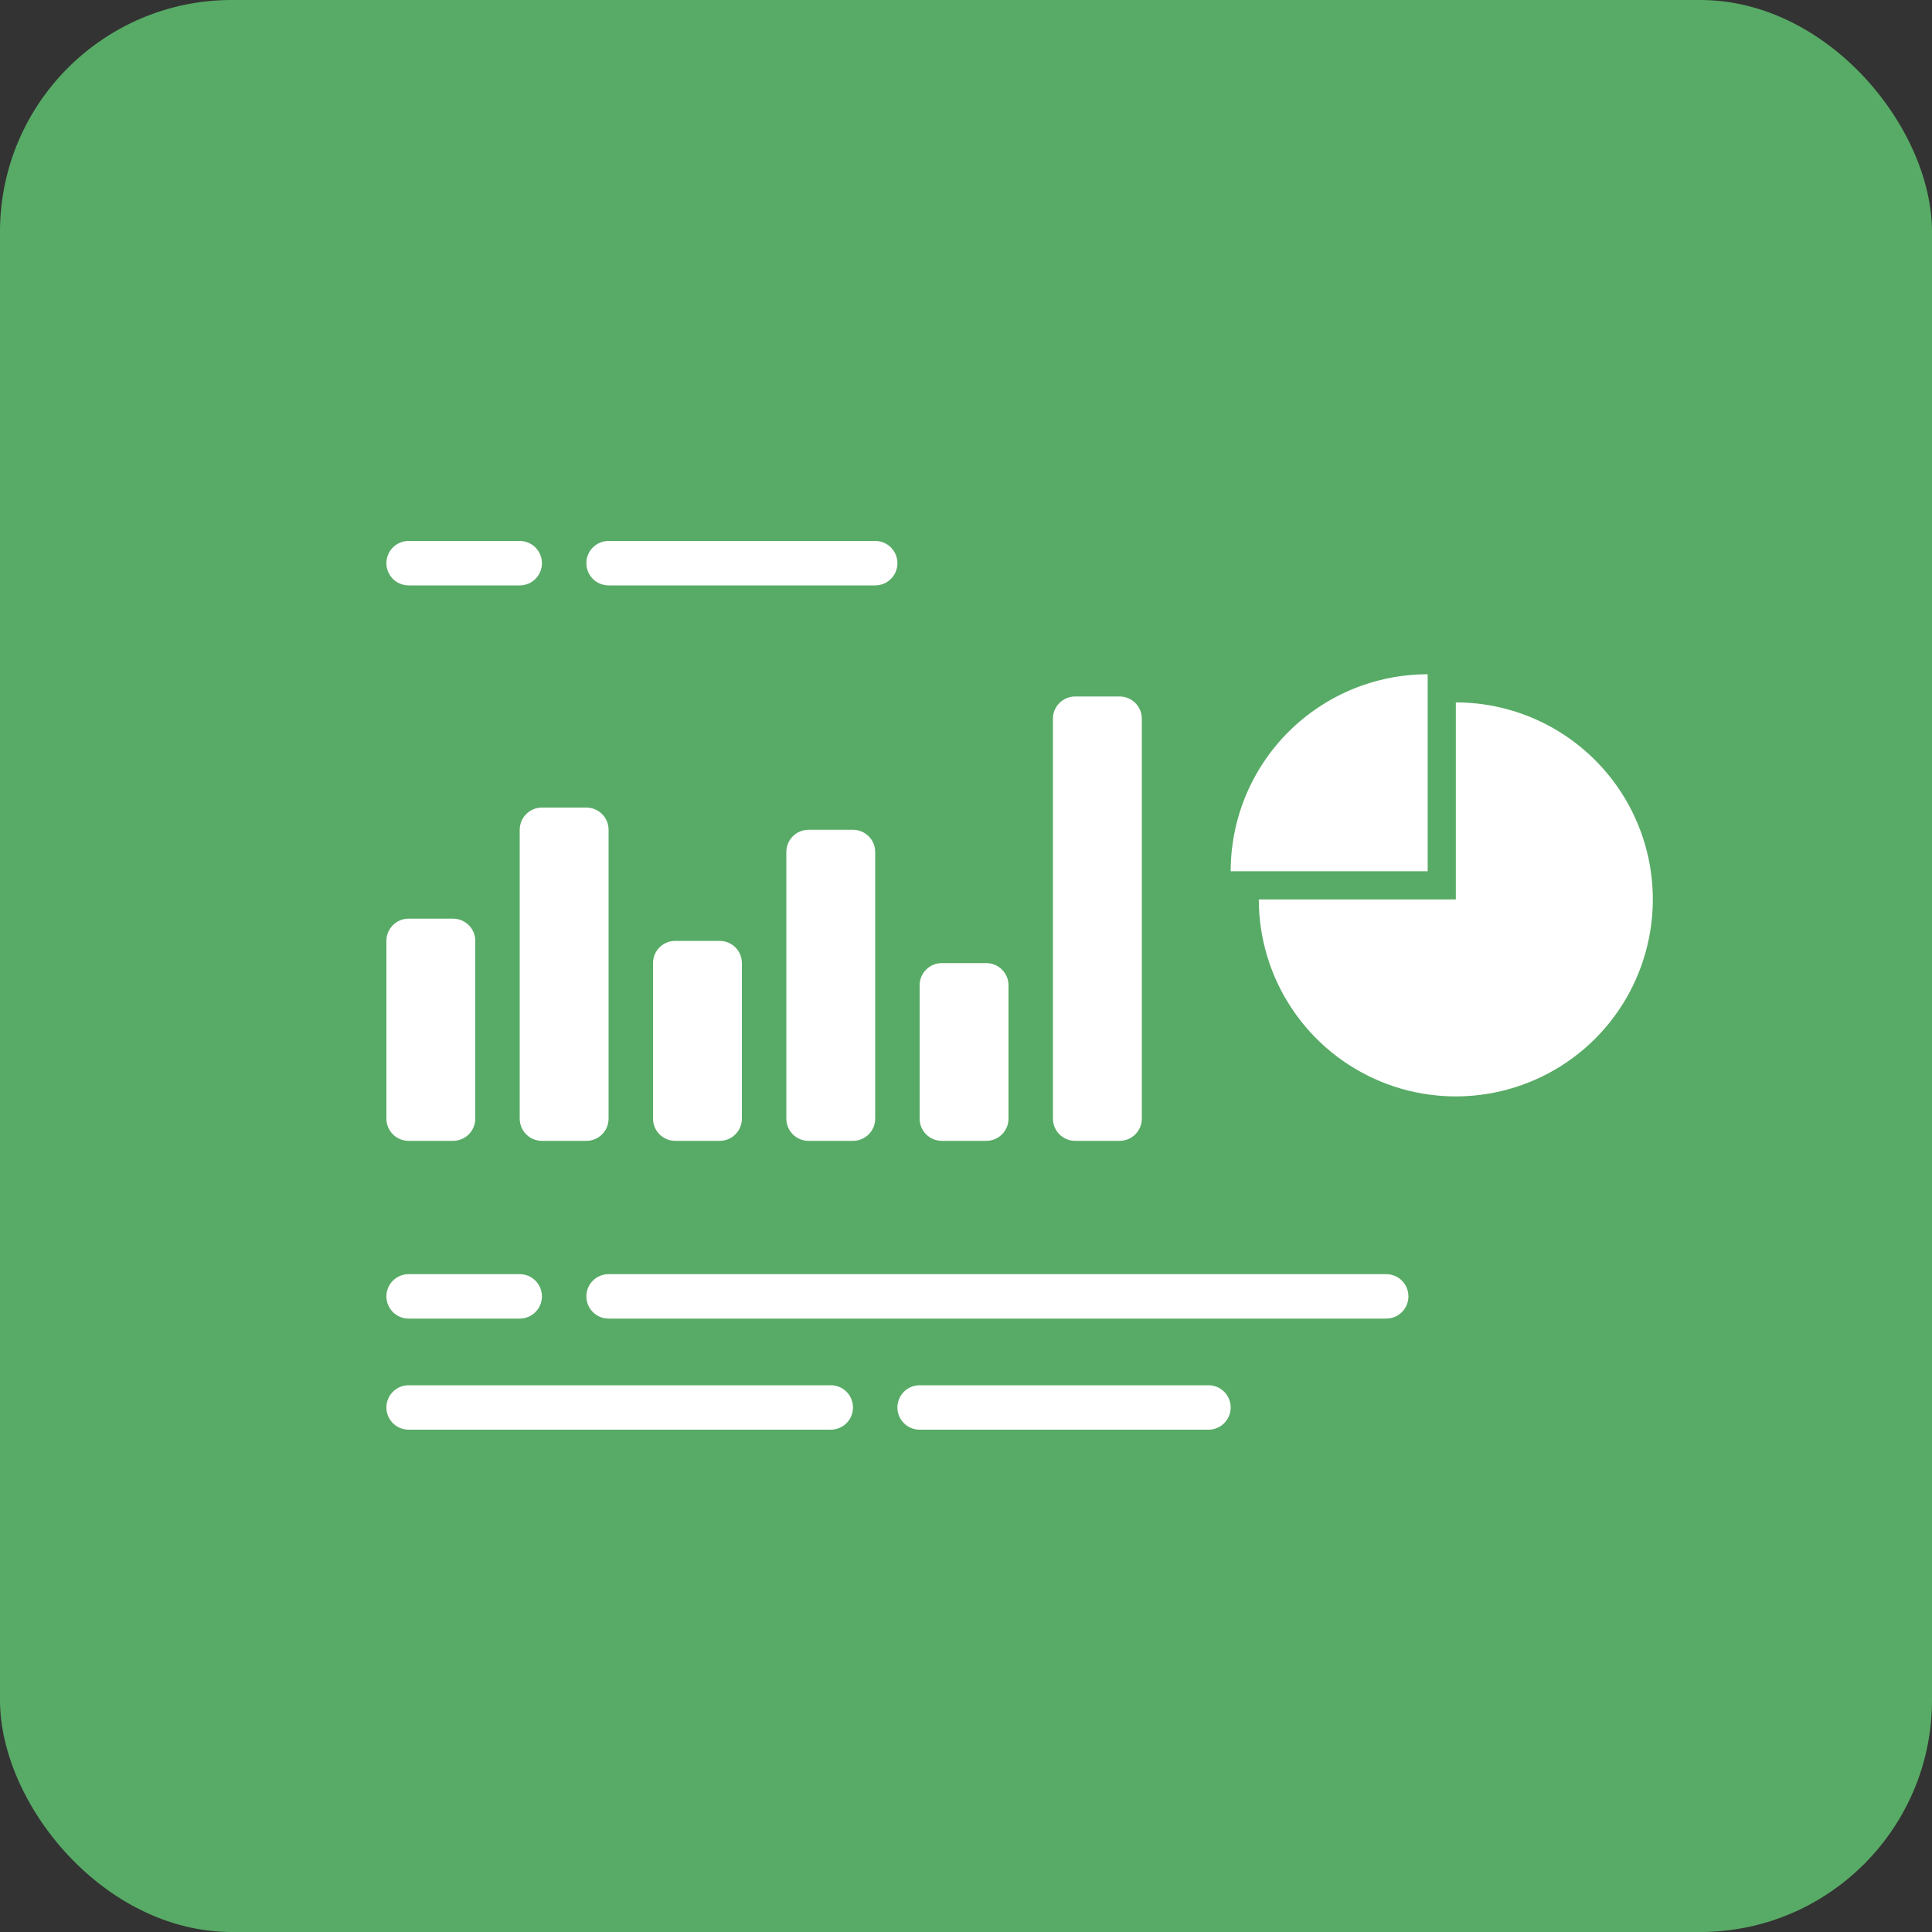
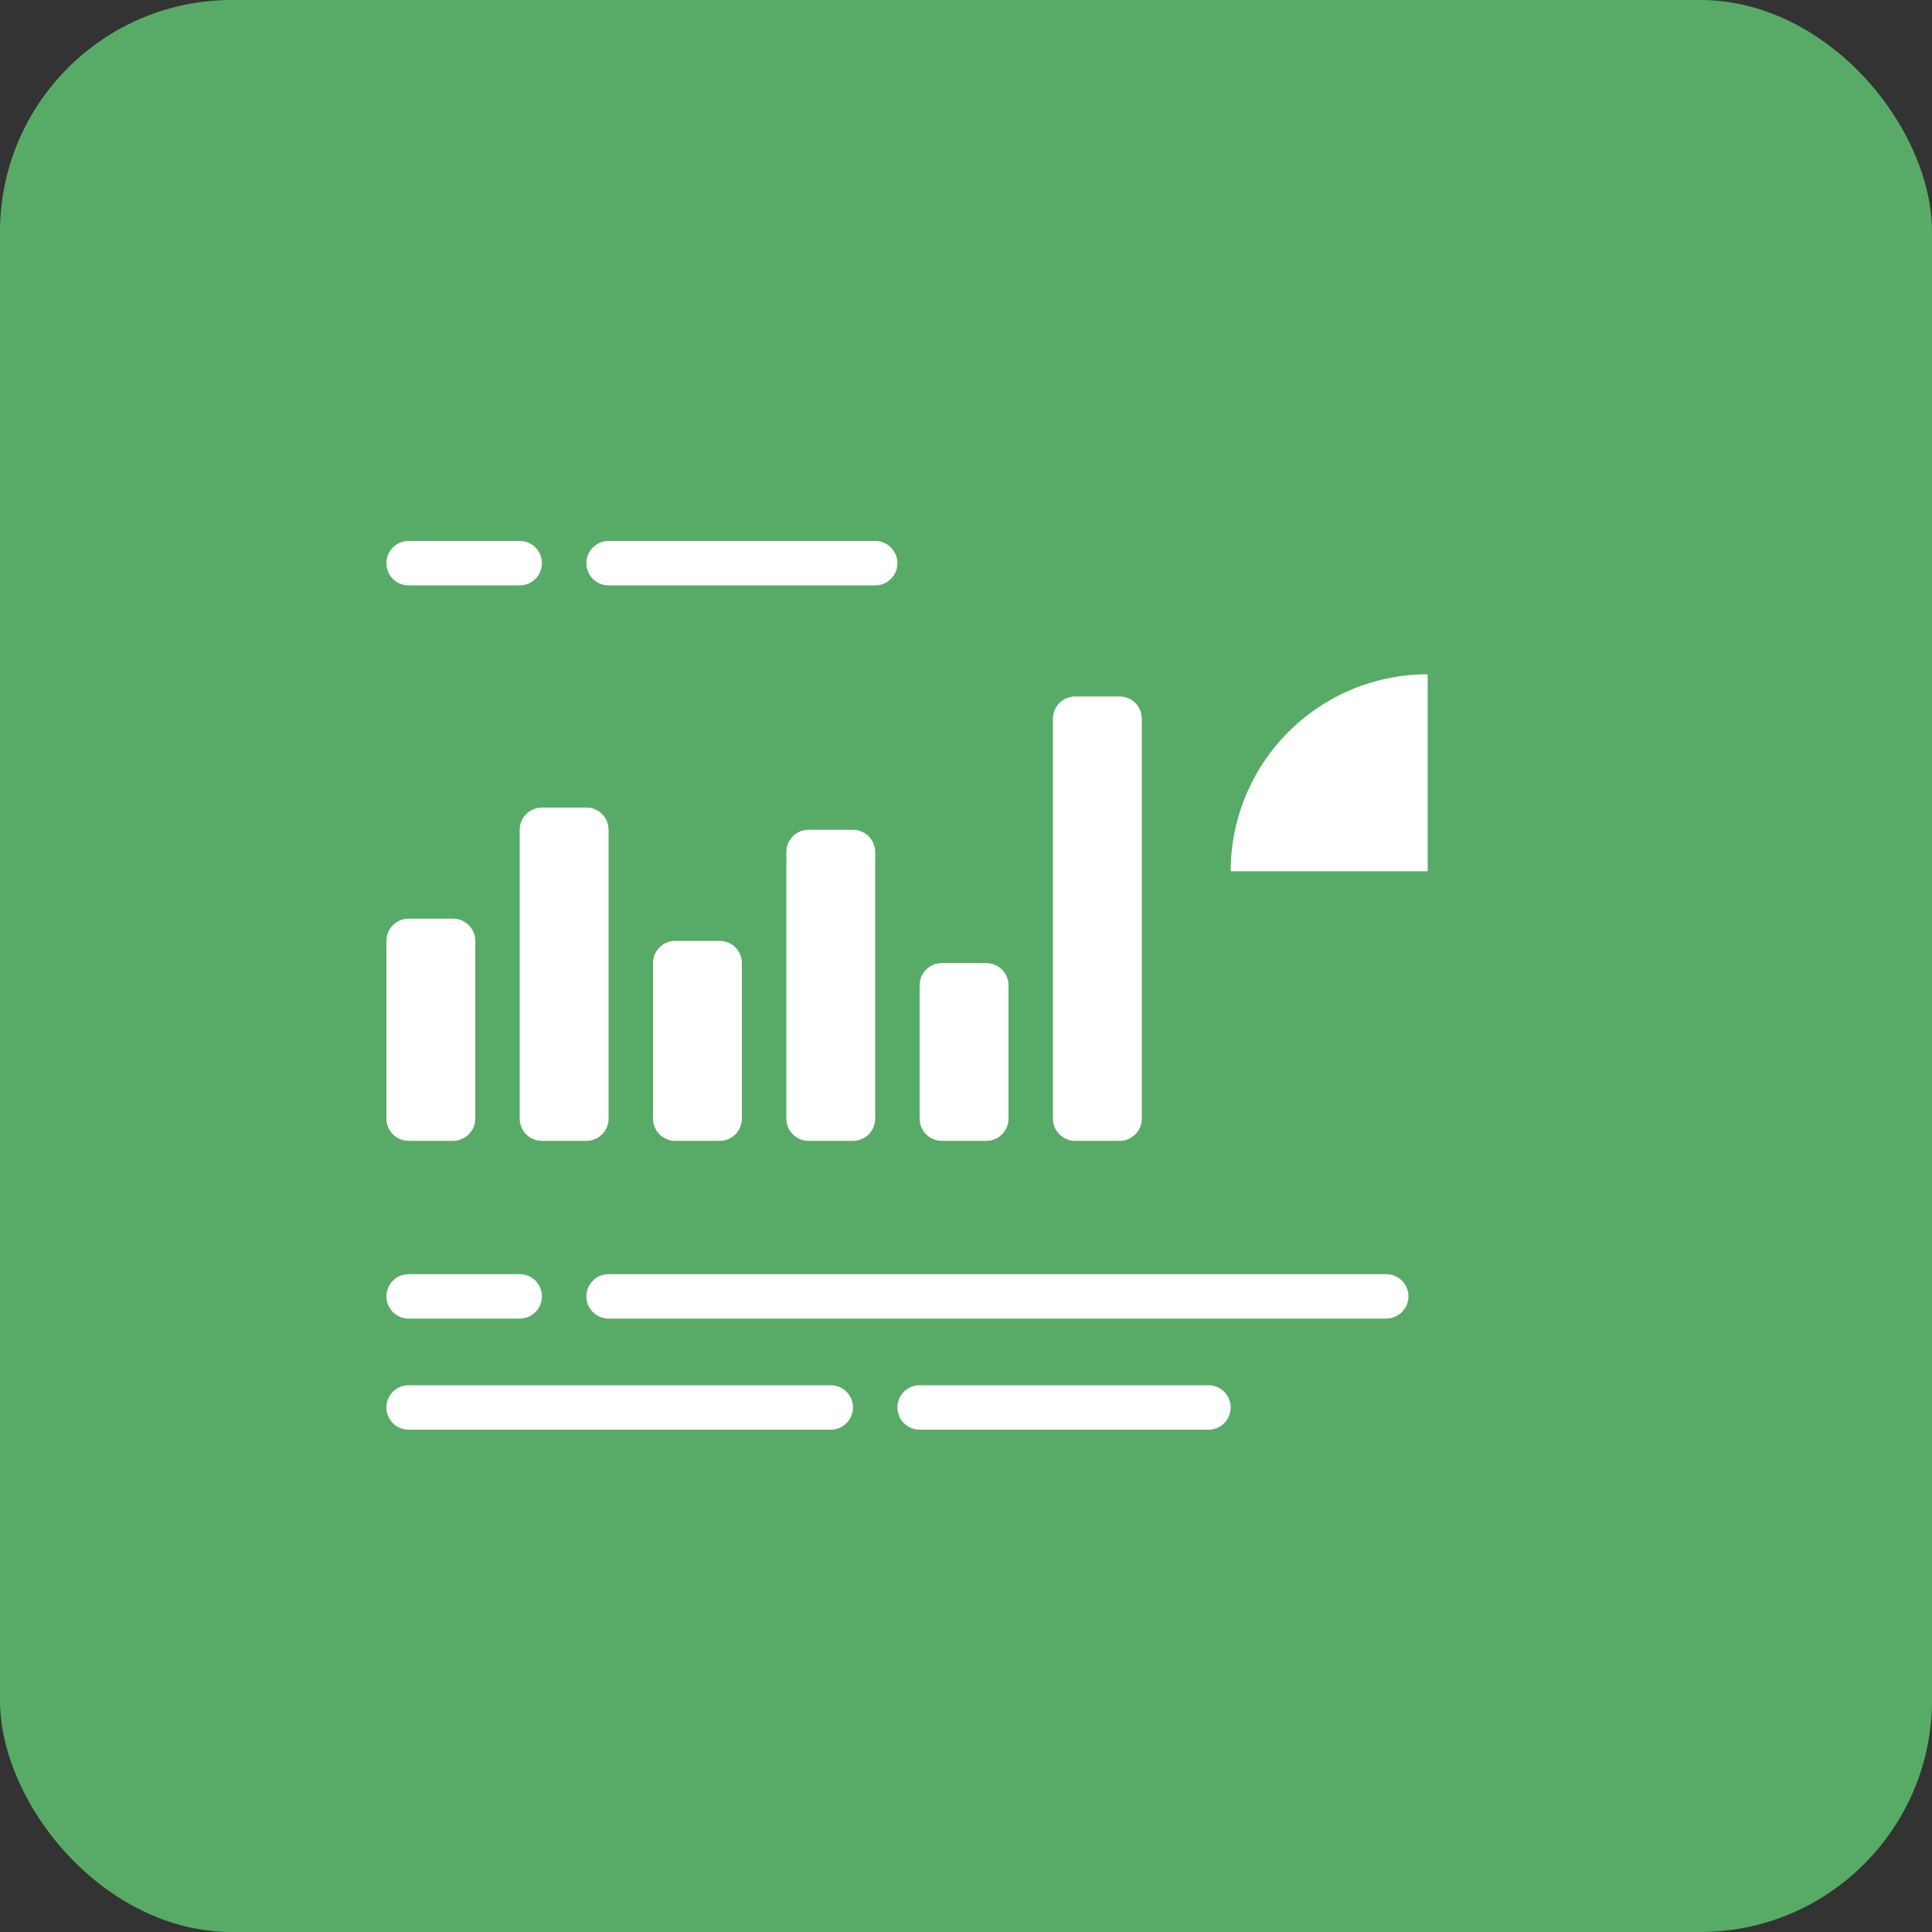
<svg xmlns="http://www.w3.org/2000/svg" width="50" height="50" viewBox="0 0 50 50" fill="none">
  <rect x="0" y="0" width="50" height="50" fill="#333333" stroke="none" />
  <rect width="50" height="50" rx="6" fill="#58AB66" />
  <path d="M10 14.575C10 14.257 10.257 14 10.575 14H13.45C13.768 14 14.025 14.257 14.025 14.575C14.025 14.893 13.768 15.15 13.45 15.15H10.575C10.257 15.15 10 14.893 10 14.575Z" fill="white" />
  <path d="M10 33.55C10 33.232 10.257 32.975 10.575 32.975H13.45C13.768 32.975 14.025 33.232 14.025 33.55C14.025 33.867 13.768 34.125 13.45 34.125H10.575C10.257 34.125 10 33.867 10 33.55Z" fill="white" />
  <path d="M10 36.425C10 36.108 10.257 35.85 10.575 35.85H21.5C21.818 35.85 22.075 36.108 22.075 36.425C22.075 36.743 21.818 37 21.5 37H10.575C10.257 37 10 36.743 10 36.425Z" fill="white" />
  <path d="M15.175 14.575C15.175 14.257 15.432 14 15.75 14H22.65C22.968 14 23.225 14.257 23.225 14.575C23.225 14.893 22.968 15.15 22.65 15.15H15.75C15.432 15.15 15.175 14.893 15.175 14.575Z" fill="white" />
  <path d="M15.175 33.55C15.175 33.232 15.432 32.975 15.75 32.975H35.875C36.193 32.975 36.45 33.232 36.45 33.55C36.45 33.867 36.193 34.125 35.875 34.125H15.75C15.432 34.125 15.175 33.867 15.175 33.55Z" fill="white" />
  <path d="M23.225 36.425C23.225 36.108 23.482 35.85 23.8 35.85H31.275C31.593 35.85 31.85 36.108 31.85 36.425C31.85 36.743 31.593 37 31.275 37H23.8C23.482 37 23.225 36.743 23.225 36.425Z" fill="white" />
-   <path d="M32.578 23.277C32.578 24.285 32.877 25.271 33.438 26.109C33.998 26.948 34.794 27.601 35.726 27.987C36.657 28.373 37.682 28.474 38.671 28.277C39.66 28.08 40.569 27.595 41.282 26.882C41.995 26.169 42.48 25.26 42.677 24.271C42.874 23.282 42.773 22.257 42.387 21.326C42.001 20.394 41.347 19.598 40.509 19.038C39.671 18.477 38.685 18.178 37.677 18.178V23.277H32.578Z" fill="white" />
  <path d="M31.85 22.548C31.85 21.879 31.982 21.216 32.238 20.597C32.494 19.979 32.87 19.417 33.343 18.943C33.817 18.47 34.379 18.094 34.997 17.838C35.616 17.582 36.279 17.45 36.948 17.45V22.548H31.85Z" fill="white" />
  <path d="M10 24.35C10 24.032 10.257 23.775 10.575 23.775H11.725C12.043 23.775 12.3 24.032 12.3 24.35V28.95C12.3 29.267 12.043 29.525 11.725 29.525H10.575C10.257 29.525 10 29.267 10 28.95V24.35Z" fill="white" />
  <path d="M13.45 21.475C13.45 21.157 13.707 20.9 14.025 20.9H15.175C15.493 20.9 15.75 21.157 15.75 21.475V28.95C15.75 29.268 15.493 29.525 15.175 29.525H14.025C13.707 29.525 13.45 29.268 13.45 28.95V21.475Z" fill="white" />
  <path d="M16.9 24.925C16.9 24.607 17.157 24.35 17.475 24.35H18.625C18.943 24.35 19.2 24.607 19.2 24.925V28.95C19.2 29.267 18.943 29.525 18.625 29.525H17.475C17.157 29.525 16.9 29.267 16.9 28.95V24.925Z" fill="white" />
  <path d="M20.35 22.05C20.35 21.733 20.607 21.475 20.925 21.475H22.075C22.393 21.475 22.65 21.733 22.65 22.05V28.95C22.65 29.268 22.393 29.525 22.075 29.525H20.925C20.607 29.525 20.35 29.268 20.35 28.95V22.05Z" fill="white" />
  <path d="M23.8 25.5C23.8 25.182 24.057 24.925 24.375 24.925H25.525C25.843 24.925 26.1 25.182 26.1 25.5V28.95C26.1 29.268 25.843 29.525 25.525 29.525H24.375C24.057 29.525 23.8 29.268 23.8 28.95V25.5Z" fill="white" />
  <path d="M27.25 18.6C27.25 18.282 27.507 18.025 27.825 18.025H28.975C29.293 18.025 29.55 18.282 29.55 18.6V28.95C29.55 29.268 29.293 29.525 28.975 29.525H27.825C27.507 29.525 27.25 29.268 27.25 28.95V18.6Z" fill="white" />
</svg>